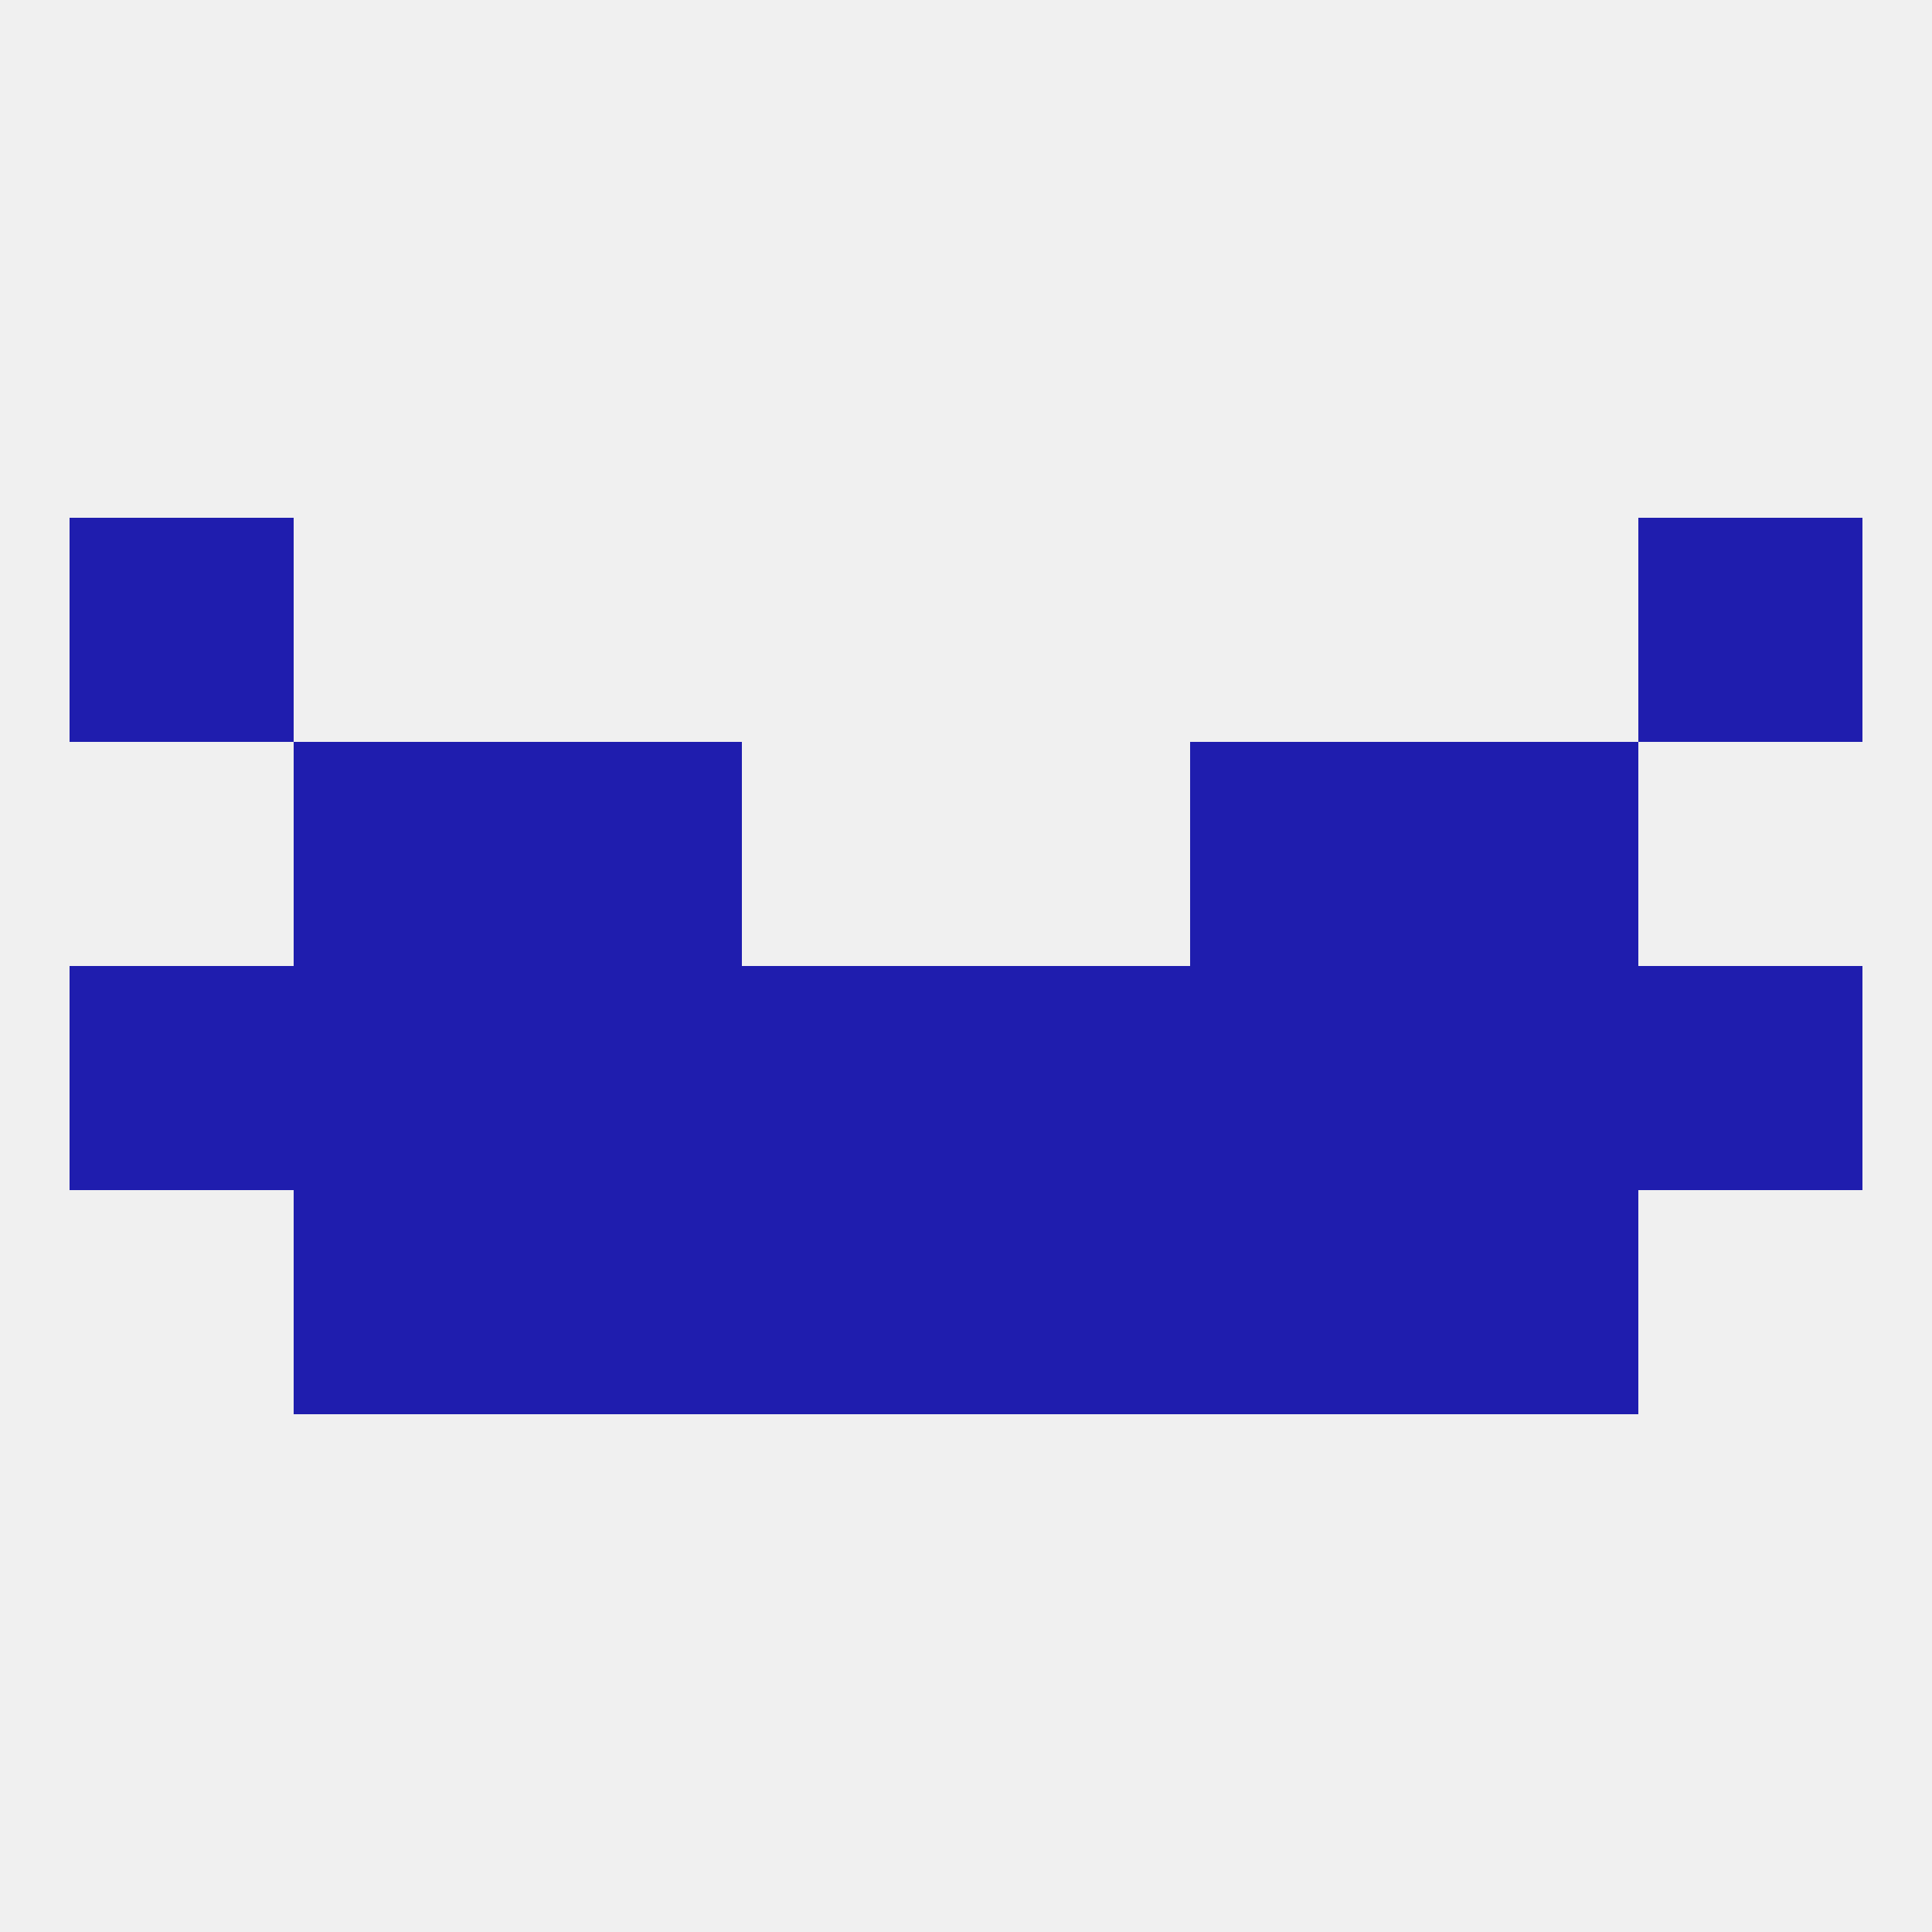
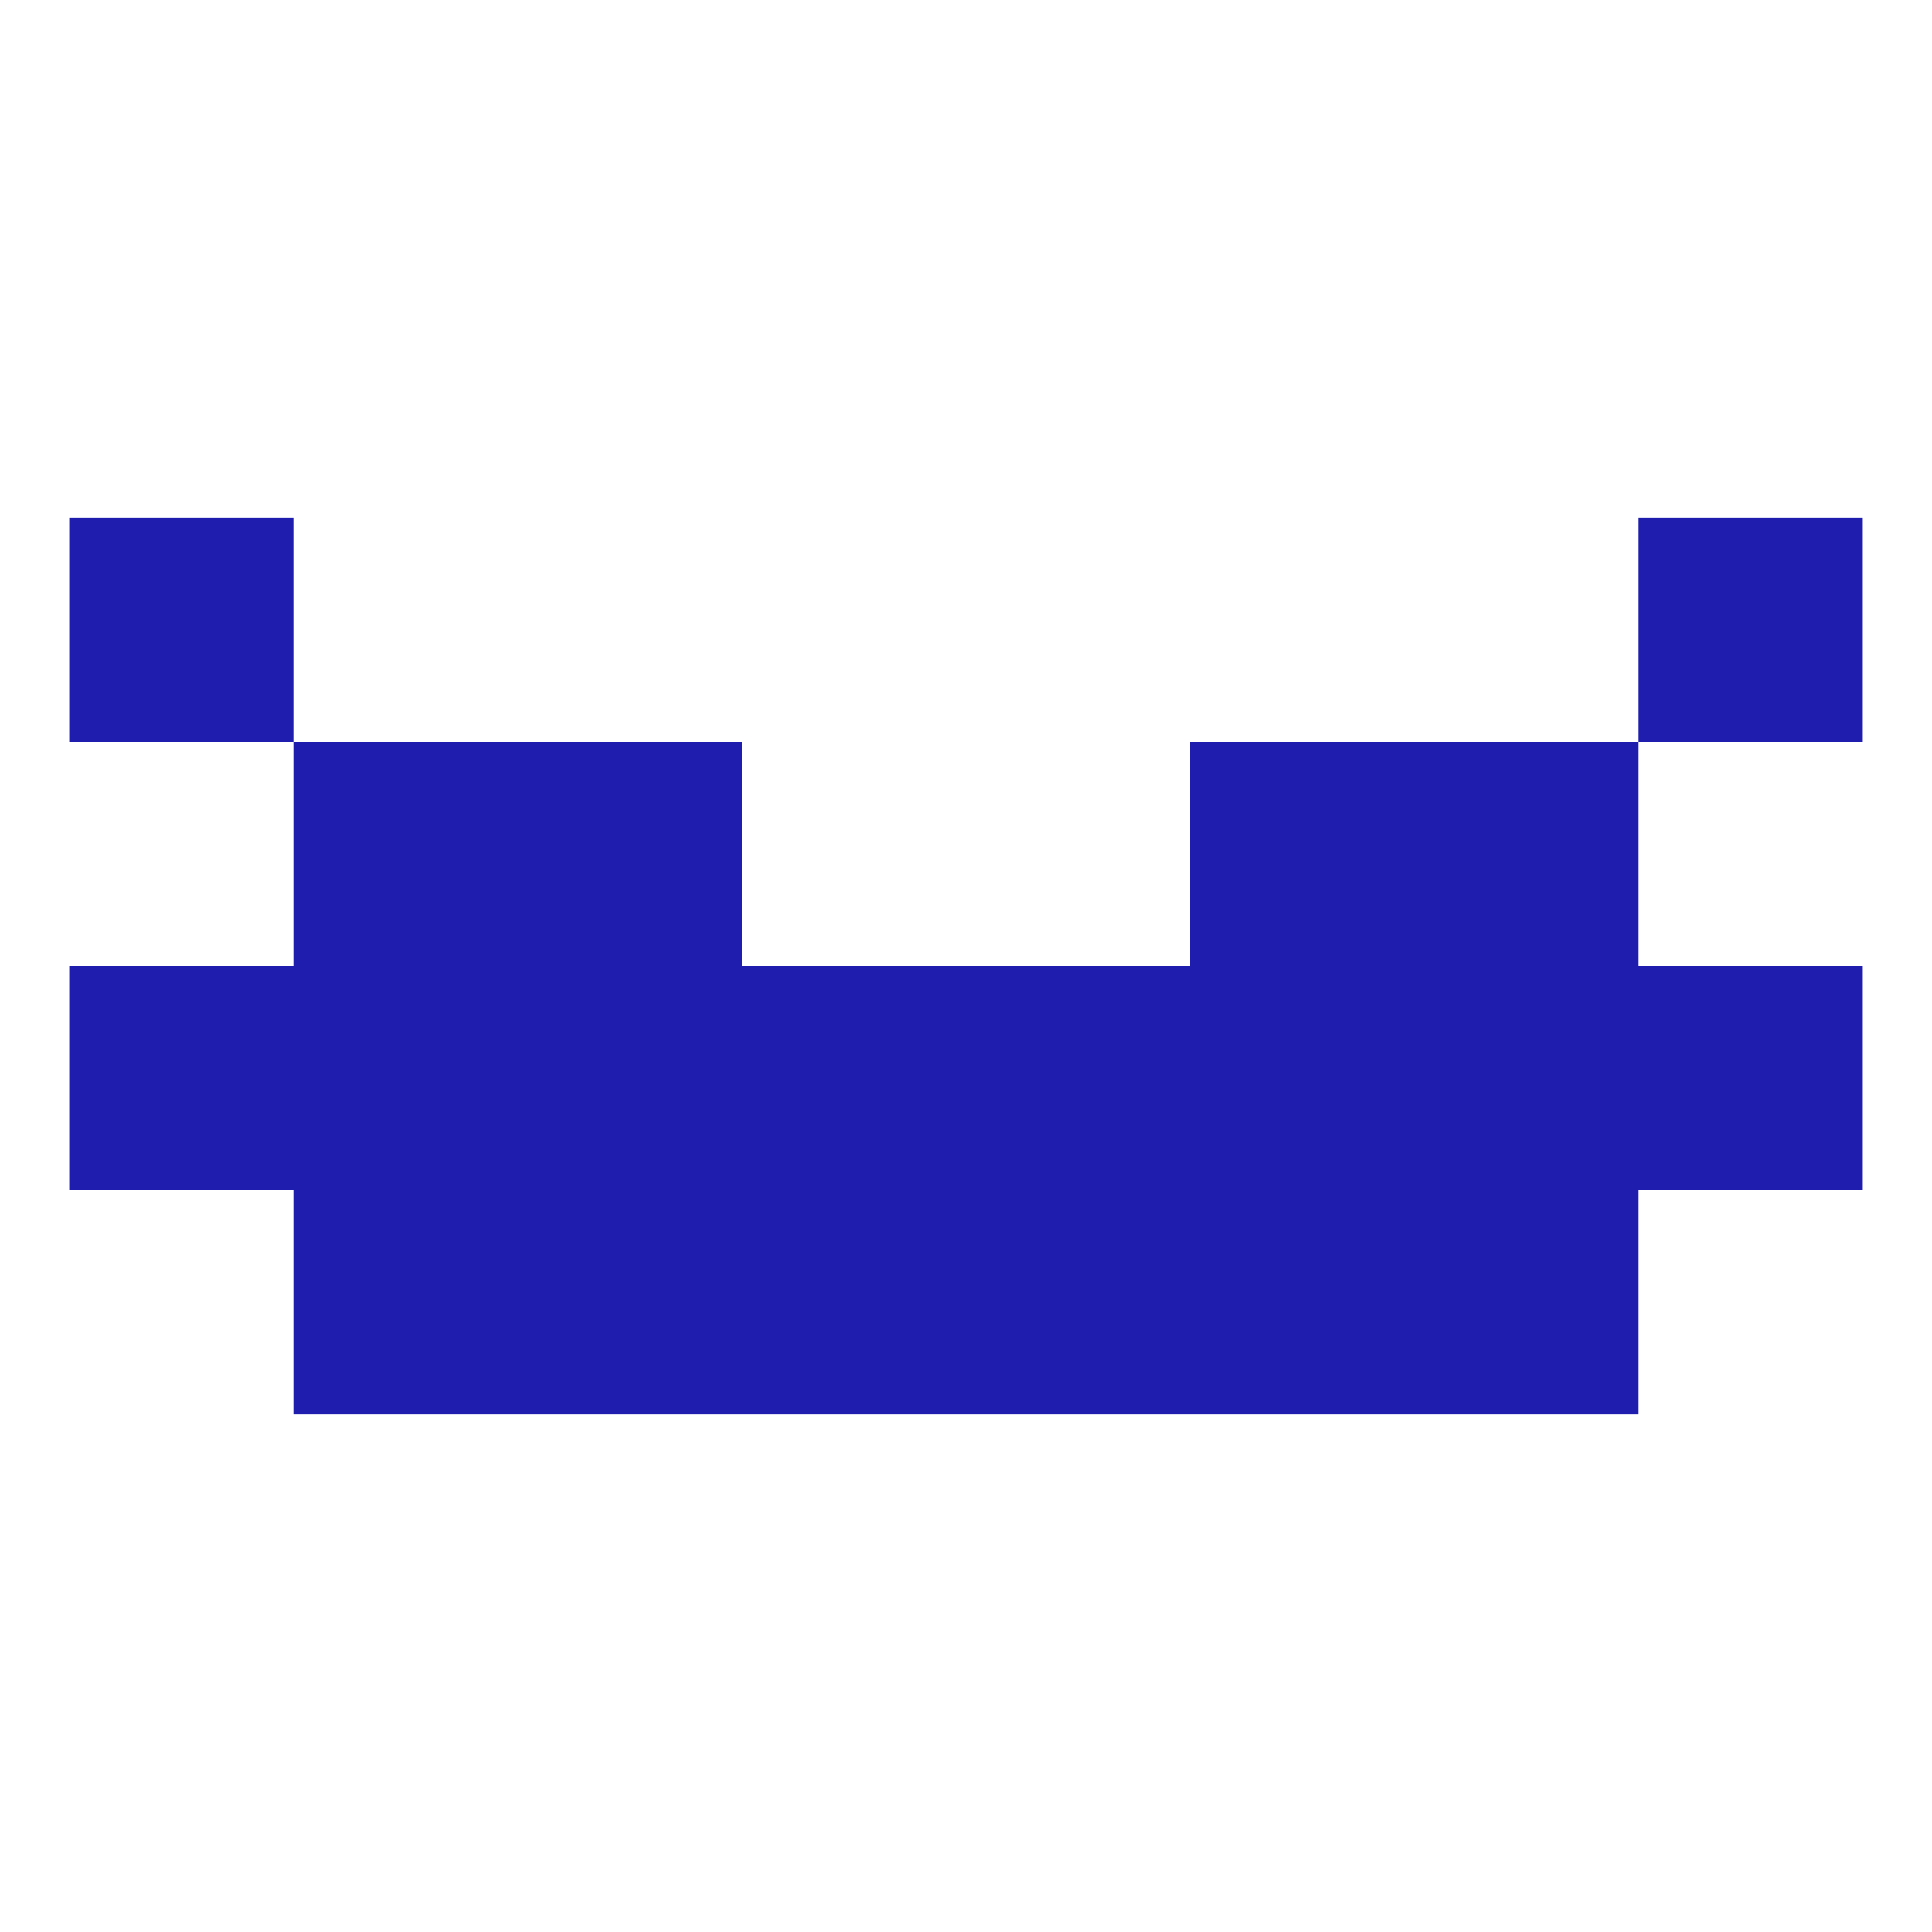
<svg xmlns="http://www.w3.org/2000/svg" version="1.1" baseprofile="full" width="250" height="250" viewBox="0 0 250 250">
-   <rect width="100%" height="100%" fill="rgba(240,240,240,255)" />
  <rect x="9" y="125" width="29" height="29" fill="rgba(31,29,174,255)" />
  <rect x="125" y="125" width="29" height="29" fill="rgba(31,29,174,255)" />
  <rect x="38" y="125" width="29" height="29" fill="rgba(31,29,174,255)" />
  <rect x="183" y="125" width="29" height="29" fill="rgba(31,29,174,255)" />
  <rect x="212" y="125" width="29" height="29" fill="rgba(31,29,174,255)" />
  <rect x="96" y="125" width="29" height="29" fill="rgba(31,29,174,255)" />
  <rect x="67" y="125" width="29" height="29" fill="rgba(31,29,174,255)" />
  <rect x="154" y="125" width="29" height="29" fill="rgba(31,29,174,255)" />
  <rect x="67" y="154" width="29" height="29" fill="rgba(31,29,174,255)" />
  <rect x="154" y="154" width="29" height="29" fill="rgba(31,29,174,255)" />
  <rect x="96" y="154" width="29" height="29" fill="rgba(31,29,174,255)" />
  <rect x="125" y="154" width="29" height="29" fill="rgba(31,29,174,255)" />
  <rect x="38" y="154" width="29" height="29" fill="rgba(31,29,174,255)" />
  <rect x="183" y="154" width="29" height="29" fill="rgba(31,29,174,255)" />
  <rect x="67" y="96" width="29" height="29" fill="rgba(31,29,174,255)" />
  <rect x="154" y="96" width="29" height="29" fill="rgba(31,29,174,255)" />
  <rect x="38" y="96" width="29" height="29" fill="rgba(31,29,174,255)" />
  <rect x="183" y="96" width="29" height="29" fill="rgba(31,29,174,255)" />
  <rect x="9" y="67" width="29" height="29" fill="rgba(31,29,174,255)" />
  <rect x="212" y="67" width="29" height="29" fill="rgba(31,29,174,255)" />
</svg>